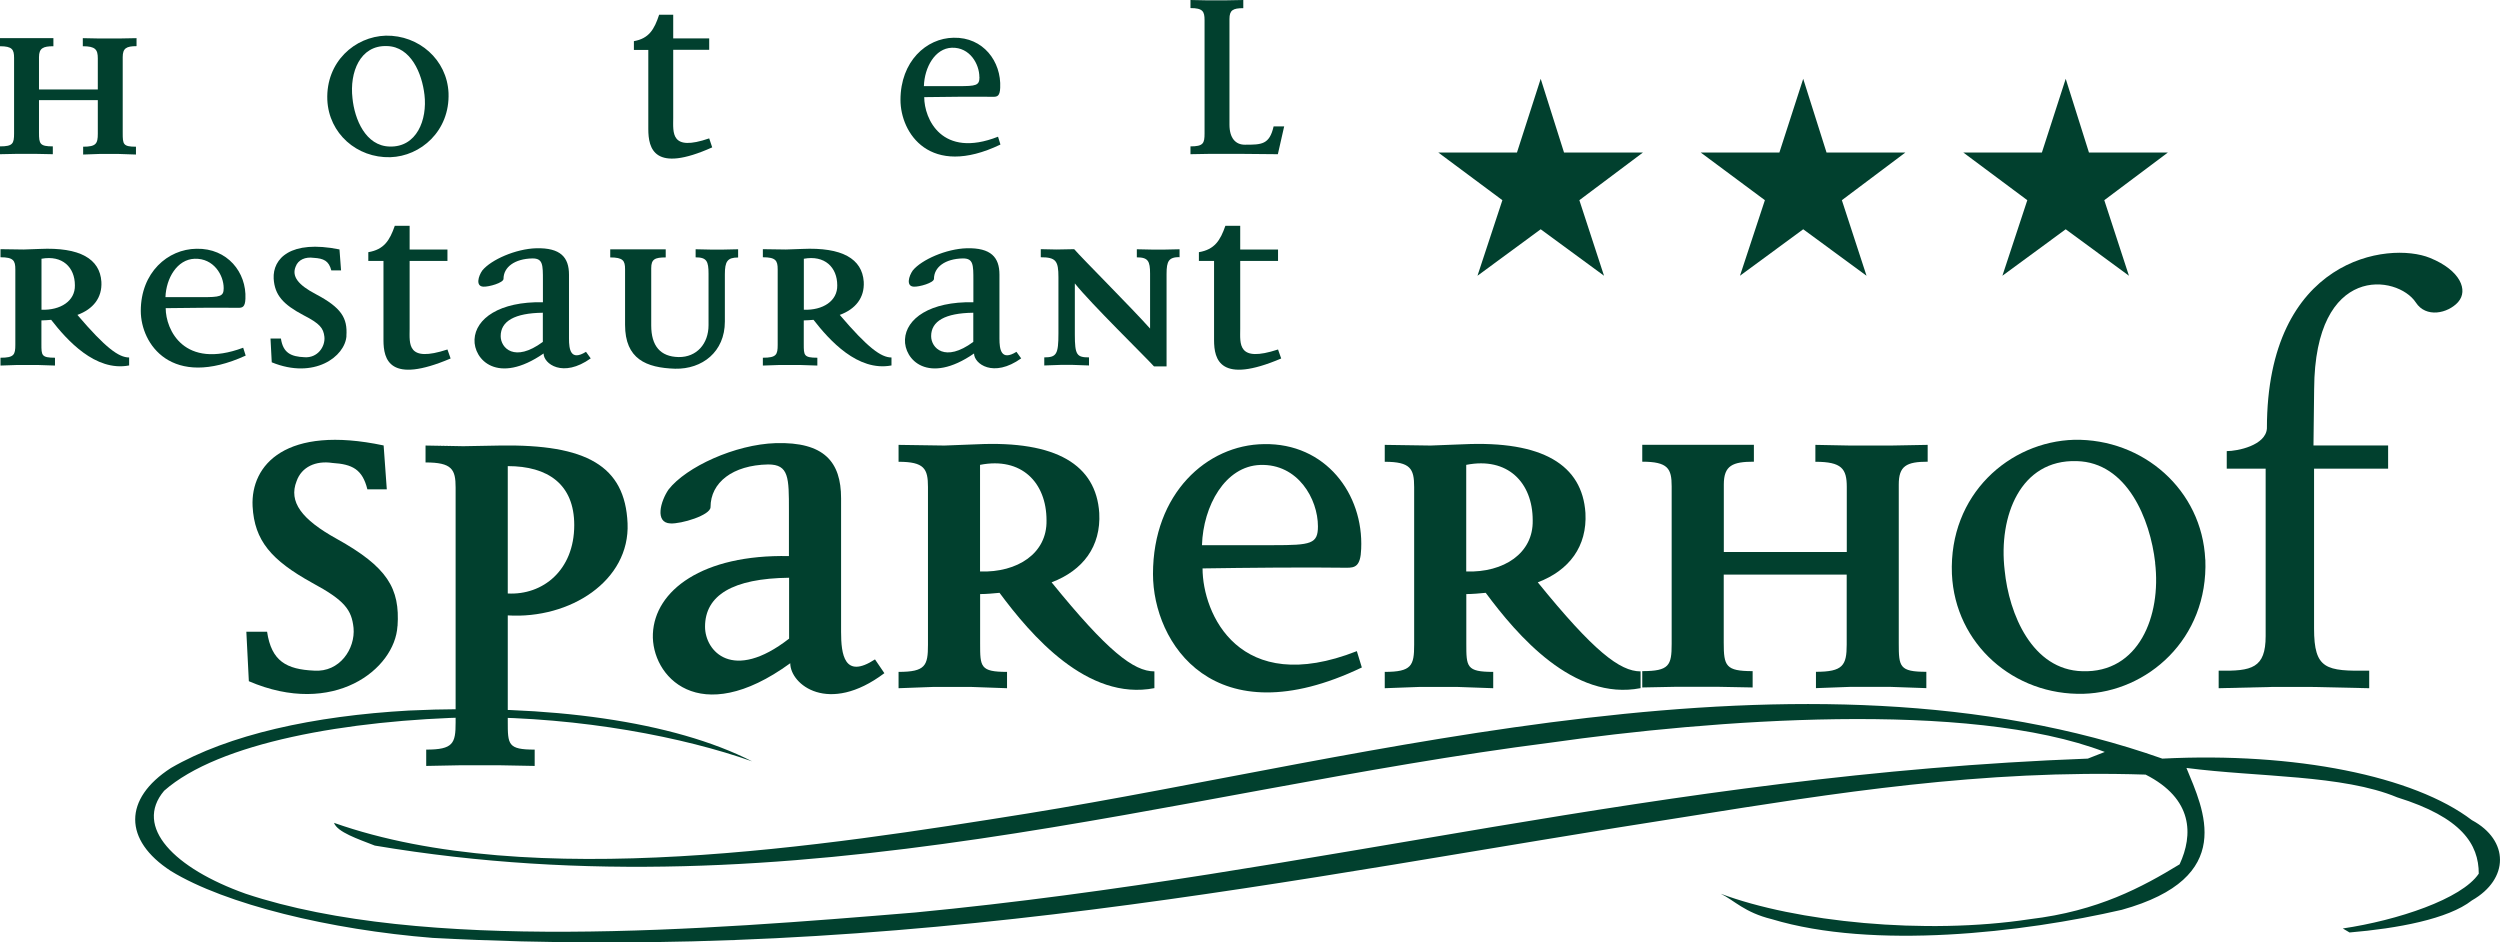
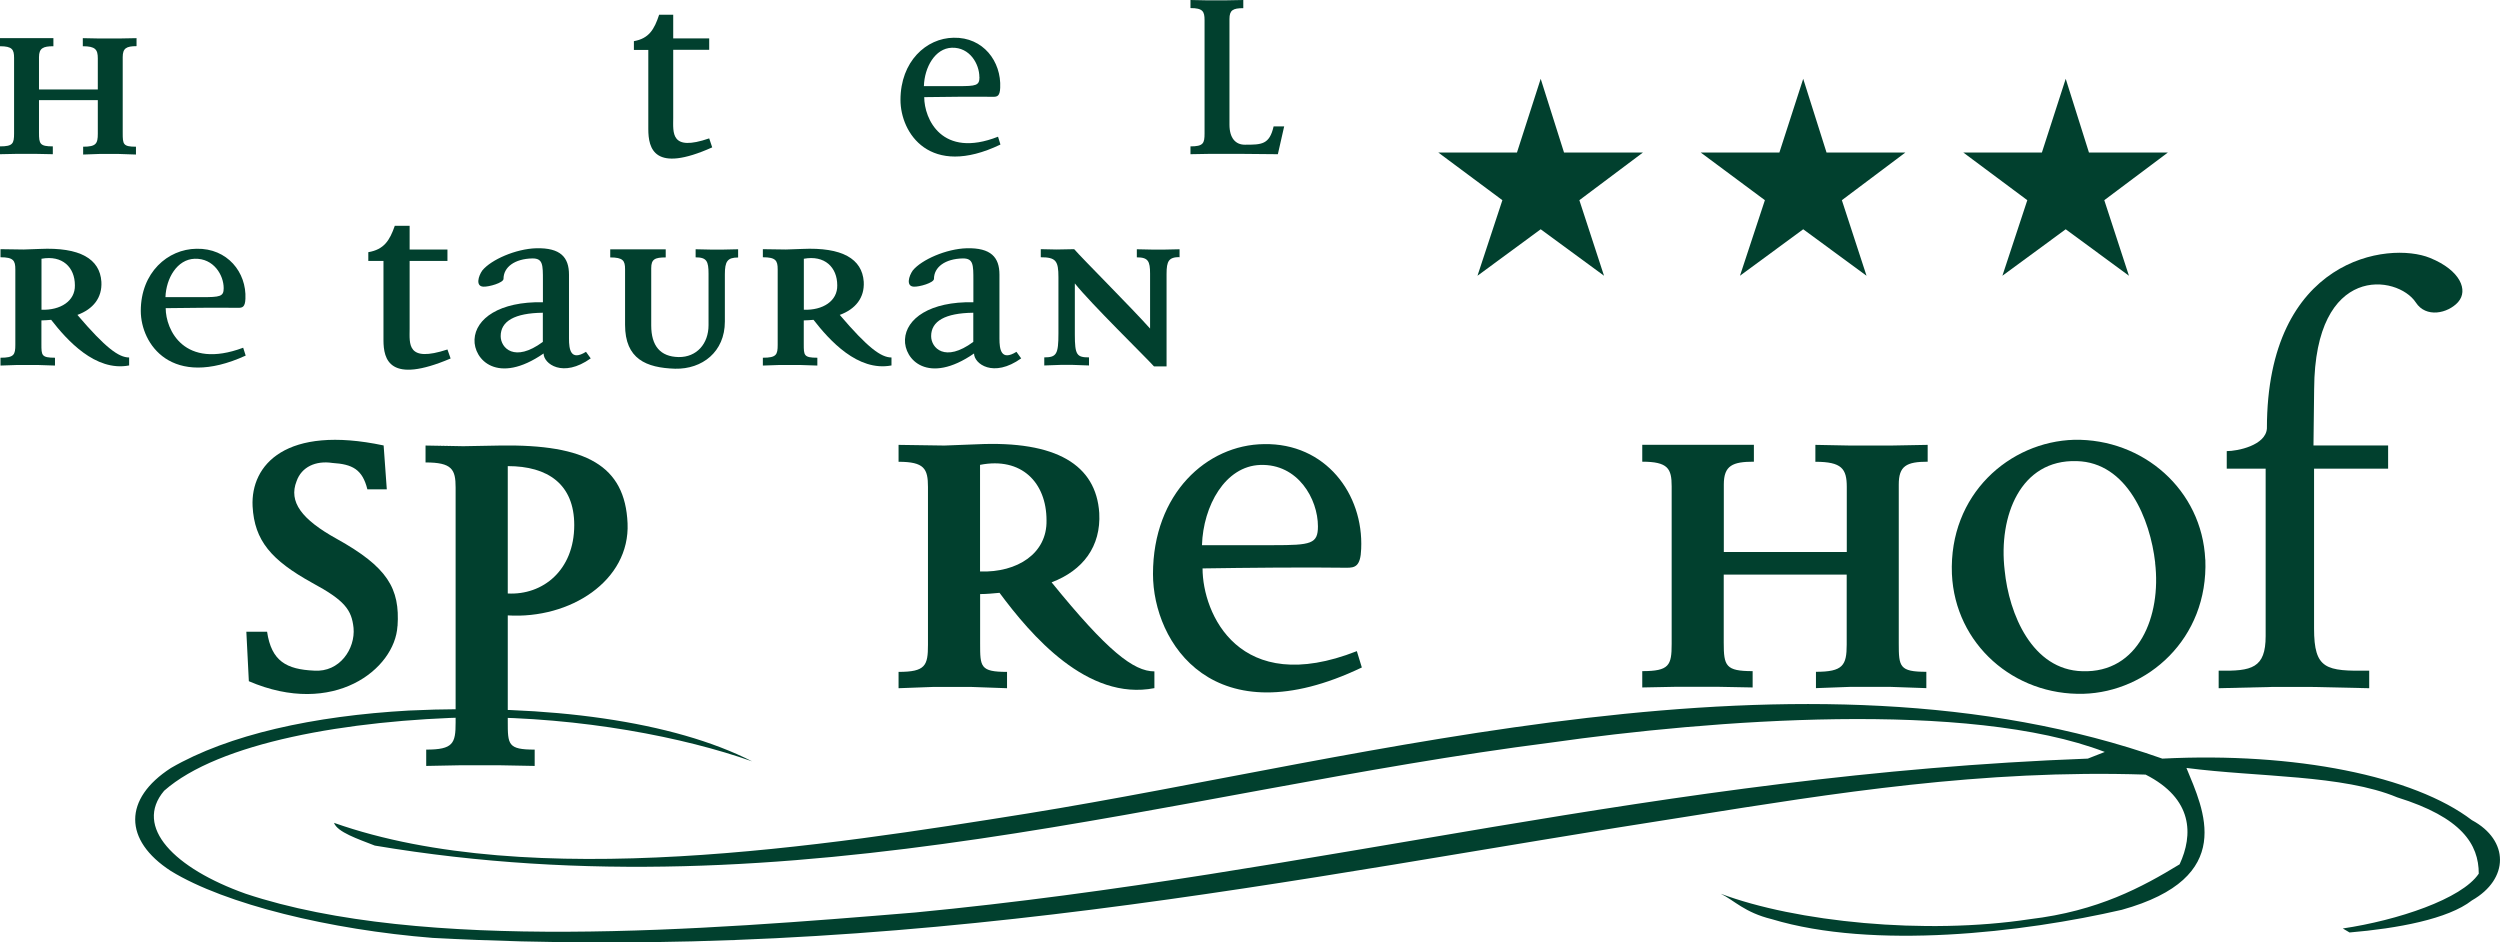
<svg xmlns="http://www.w3.org/2000/svg" id="Ebene_1" viewBox="0 0 300.09 113.12">
  <defs>
    <style>.cls-1,.cls-2{fill:#01402e;}.cls-2{fill-rule:evenodd;}</style>
  </defs>
  <polygon class="cls-2" points="184.94 9.46 182.09 18.31 172.65 18.31 180.34 24.03 177.35 33.1 184.94 27.52 192.54 33.1 189.58 24.03 197.21 18.31 187.74 18.31 184.94 9.46" />
  <polygon class="cls-2" points="216.45 9.46 213.59 18.31 204.15 18.31 211.85 24.03 208.86 33.1 216.45 27.52 224.05 33.1 221.09 24.03 228.71 18.31 219.25 18.31 216.45 9.46" />
  <polygon class="cls-2" points="247.96 9.46 245.1 18.31 235.67 18.31 243.35 24.03 240.36 33.1 247.96 27.52 255.55 33.1 252.59 24.03 260.22 18.31 250.75 18.31 247.96 9.46" />
  <path class="cls-2" d="M8.99,34.25c.04,1.89-1.74,3.01-4.01,2.93v-6.12c2.5-.46,4.01,1.02,4.01,3.19Zm6.51,9.63v-.97c-1.25,0-2.84-1.16-6.21-5.11,1.89-.69,2.99-2.06,2.88-3.98-.18-2.75-2.58-4.16-7.38-3.94l-1.97,.07-2.76-.04v.97c1.55,0,1.78,.4,1.78,1.45v9.05c0,1.2-.15,1.56-1.78,1.56v.94l2.04-.07h2.38l2.12,.07v-.94c-1.63,0-1.63-.29-1.63-1.64v-2.84c.38,0,.79-.04,1.17-.07,1.89,2.43,5.3,6.24,9.34,5.48h0Z" />
  <path class="cls-2" d="M26.85,34.59c0,1.01-.42,1.08-2.68,1.08h-4.31c.08-2.27,1.4-4.54,3.51-4.61,2.27-.07,3.48,1.95,3.48,3.53h0Zm2.64,8.09l-.3-.94c-7.11,2.66-9.3-2.16-9.3-4.75,2.64-.04,6.21-.07,8.7-.04,.49,0,.83-.07,.87-1.08,.15-3.17-2.16-6.09-5.87-6.01-3.45,.04-6.69,2.85-6.69,7.46,0,3.96,3.67,9.44,12.6,5.36h0Z" />
-   <path class="cls-2" d="M41.58,40.32c.15-2.16-.61-3.39-3.67-5.01-2.12-1.11-2.91-2.13-2.42-3.31,.3-.83,1.17-1.19,2.16-1.05,1.21,.07,1.82,.36,2.12,1.51h1.17l-.19-2.52c-5.9-1.19-8.02,1.11-7.9,3.5,.12,1.98,1.13,3.1,3.59,4.4,1.97,1.01,2.38,1.55,2.5,2.59,.12,1.19-.83,2.56-2.38,2.45-1.67-.07-2.58-.54-2.84-2.24h-1.25l.15,2.85c5.1,2.09,8.81-.69,8.97-3.17h0Z" />
  <path class="cls-2" d="M54.09,43.03l-.38-1.08c-4.92,1.62-4.54-.69-4.54-2.49v-8.14h4.54v-1.37h-4.54v-2.85h-1.78c-.61,1.76-1.29,2.85-3.18,3.17v1.05h1.82v9.51c0,2.34,.72,5.33,8.06,2.2h0Z" />
  <path class="cls-2" d="M65.16,41.04c-3.41,2.52-5.06,.72-5.06-.69,0-1.8,1.67-2.77,5.06-2.81v3.5Zm5.75,1.98l-.57-.79c-1.85,1.15-2.04-.29-2.04-1.59v-7.67c0-2.09-1.02-3.24-3.93-3.17-2.46,.07-5.41,1.37-6.47,2.66-.49,.69-.83,1.91,.12,1.95,.64,.04,2.42-.46,2.42-.94,0-1.4,1.33-2.41,3.48-2.45,1.25,0,1.25,.76,1.25,2.63v2.63c-5.22-.11-8.09,1.98-8.21,4.46-.12,2.41,2.76,5.51,8.29,1.69,0,1.22,2.3,2.99,5.67,.58h0Z" />
-   <path class="cls-2" d="M88.6,30.89v-.97l-1.82,.04h-1.43l-1.85-.04v.97c1.33,0,1.55,.47,1.55,1.96v6.18c0,2.24-1.43,3.86-3.59,3.83-2.2-.04-3.29-1.34-3.29-3.8v-6.86c0-1.08,.42-1.3,1.74-1.3v-.97h-6.66v.97c1.55,0,1.78,.4,1.78,1.41v6.68c0,4.11,2.54,5.16,6.01,5.27,3.25,.07,5.97-2.02,5.97-5.66v-5.67c0-1.55,.3-2.02,1.59-2.02h0Z" />
+   <path class="cls-2" d="M88.6,30.89v-.97l-1.82,.04h-1.43l-1.85-.04v.97c1.33,0,1.55,.47,1.55,1.96v6.18c0,2.24-1.43,3.86-3.59,3.83-2.2-.04-3.29-1.34-3.29-3.8v-6.86c0-1.08,.42-1.3,1.74-1.3v-.97h-6.66v.97c1.55,0,1.78,.4,1.78,1.41v6.68c0,4.11,2.54,5.16,6.01,5.27,3.25,.07,5.97-2.02,5.97-5.66v-5.67c0-1.55,.3-2.02,1.59-2.02h0" />
  <path class="cls-2" d="M100.5,34.25c.04,1.89-1.74,3.01-4.01,2.93v-6.12c2.5-.46,4.01,1.02,4.01,3.19Zm6.51,9.63v-.97c-1.25,0-2.84-1.16-6.21-5.11,1.89-.69,2.99-2.06,2.88-3.98-.19-2.75-2.58-4.16-7.38-3.94l-1.97,.07-2.76-.04v.97c1.55,0,1.78,.4,1.78,1.45v9.05c0,1.2-.15,1.56-1.78,1.56v.94l2.04-.07h2.38l2.12,.07v-.94c-1.63,0-1.63-.29-1.63-1.64v-2.84c.38,0,.79-.04,1.17-.07,1.89,2.43,5.3,6.24,9.34,5.48h0Z" />
  <path class="cls-2" d="M116.83,41.04c-3.41,2.52-5.06,.72-5.06-.69,0-1.8,1.67-2.77,5.06-2.81v3.5Zm5.75,1.98l-.57-.79c-1.85,1.15-2.04-.29-2.04-1.59v-7.67c0-2.09-1.02-3.24-3.93-3.17-2.46,.07-5.41,1.37-6.47,2.66-.49,.69-.83,1.91,.12,1.95,.64,.04,2.42-.46,2.42-.94,0-1.4,1.33-2.41,3.48-2.45,1.25,0,1.25,.76,1.25,2.63v2.63c-5.22-.11-8.09,1.98-8.21,4.46-.12,2.41,2.76,5.51,8.29,1.69,0,1.22,2.3,2.99,5.67,.58h0Z" />
  <path class="cls-2" d="M141.59,30.89v-.97l-1.81,.04h-1.47l-1.85-.04v.97c1.37,0,1.59,.47,1.59,1.96v6.59c-2.12-2.39-8.21-8.48-9.11-9.53l-2.12,.04-1.89-.04v.97c1.82,0,2.12,.44,2.12,2.39v6.74c0,2.5-.22,2.89-1.7,2.89v.97l1.97-.07h1.43l1.97,.07v-.97c-1.47,0-1.7-.29-1.7-2.75v-6.13c1.89,2.39,8.47,8.81,9.5,9.96h1.51v-11.09c0-1.56,.26-2.03,1.59-2.03v.02Z" />
-   <path class="cls-2" d="M153.79,43.03l-.38-1.08c-4.92,1.62-4.54-.69-4.54-2.49v-8.14h4.54v-1.37h-4.54v-2.85h-1.78c-.61,1.76-1.29,2.85-3.18,3.17v1.05h1.82v9.51c0,2.34,.72,5.33,8.06,2.2h0Z" />
  <path class="cls-2" d="M16.39,5.55v-.97l-2.09,.04h-2.38l-1.98-.04v.97c1.51,0,1.8,.4,1.8,1.45v3.74H4.68v-3.88c0-1.08,.5-1.31,1.73-1.31v-.97H0v.97c1.48,0,1.69,.4,1.69,1.41v9.05c0,1.23-.15,1.56-1.69,1.56v.94l1.95-.04h2.38l2.01,.04v-.94c-1.55,0-1.66-.29-1.66-1.64v-3.91h7.06v4.03c0,1.2-.21,1.56-1.76,1.56v.94l1.95-.07h2.34l2.05,.07v-.94c-1.55,0-1.59-.29-1.59-1.64V6.85c0-1.06,.44-1.31,1.66-1.31h0Z" />
-   <path class="cls-2" d="M50.95,11.35c.36,3.06-.94,6.34-4.18,6.24-2.89-.07-4.21-3.28-4.46-5.8-.36-3.1,.9-6.38,4.14-6.26,2.89,.07,4.21,3.31,4.5,5.84h0Zm2.89-.19c-.18-4-3.56-6.95-7.53-6.88-3.71,.11-7.2,3.14-7.02,7.71,.18,4.04,3.56,6.99,7.56,6.88,3.64-.11,7.16-3.14,6.99-7.71Z" />
  <path class="cls-2" d="M85.49,17.69l-.36-1.08c-4.69,1.62-4.32-.69-4.32-2.49V5.98h4.32v-1.37h-4.32V1.77h-1.69c-.58,1.76-1.22,2.85-3.03,3.17v1.05h1.73V15.49c0,2.34,.69,5.33,7.67,2.2h0Z" />
  <path class="cls-2" d="M117.57,9.26c0,1.01-.4,1.08-2.56,1.08h-4.11c.07-2.27,1.34-4.54,3.35-4.61,2.16-.07,3.31,1.95,3.31,3.53h0Zm2.52,8.09l-.29-.94c-6.77,2.66-8.86-2.16-8.86-4.75,2.52-.04,5.91-.07,8.29-.04,.46,0,.79-.07,.83-1.08,.15-3.17-2.05-6.09-5.59-6.01-3.28,.04-6.38,2.85-6.38,7.46,0,3.96,3.5,9.44,12,5.36h0Z" />
  <path class="cls-2" d="M154.14,15.17h-1.26c-.5,2.2-1.44,2.2-3.46,2.2-1.08,0-1.84-.76-1.84-2.41V2.28c0-1.05,.4-1.3,1.66-1.3V0l-2.12,.04h-2.27l-1.95-.04V.97c1.48,0,1.69,.4,1.69,1.44v13.61c0,1.19-.15,1.55-1.69,1.55v.94l2.24-.04h3.93l4.32,.04,.76-3.35h0Z" />
  <path class="cls-2" d="M47.72,75.15c.3-4.52-1.2-7.08-7.3-10.47-4.21-2.33-5.8-4.44-4.82-6.92,.6-1.73,2.33-2.49,4.29-2.19,2.41,.15,3.61,.76,4.21,3.17h2.33l-.38-5.27c-11.74-2.49-15.97,2.33-15.73,7.3,.22,4.14,2.26,6.48,7.15,9.19,3.91,2.11,4.74,3.23,4.97,5.42,.22,2.49-1.66,5.34-4.74,5.12-3.31-.15-5.12-1.13-5.64-4.67h-2.49l.3,5.94c10.17,4.37,17.54-1.43,17.84-6.62h0Z" />
  <path class="cls-2" d="M68.93,63.03c0,5.42-3.77,8.43-7.98,8.21v-15.29c4.82,0,7.98,2.18,7.98,7.08Zm6.4-.22c-.3-6.92-4.97-9.49-15.29-9.33l-4.44,.08-4.07-.08,3.69,.08-4.14-.08v2.03c3.17,0,3.61,.82,3.61,3.01v28.23c0,2.49-.3,3.23-3.53,3.23v1.96l4.07-.08h4.74l4.21,.08v-1.96c-3.23,0-3.23-.6-3.23-3.39v-12.72c7.46,.46,14.68-4.14,14.38-11.07h0Z" />
-   <path class="cls-2" d="M94.72,76.66c-6.78,5.27-10.09,1.51-10.09-1.43,0-3.77,3.31-5.8,10.09-5.88v7.3h0Zm11.44,4.15l-1.13-1.66c-3.69,2.41-4.07-.6-4.07-3.31v-16.03c0-4.37-2.03-6.78-7.83-6.62-4.89,.15-10.77,2.86-12.88,5.57-.98,1.43-1.66,3.99,.22,4.07,1.28,.08,4.82-.98,4.82-1.96,0-2.93,2.63-5.04,6.92-5.12,2.49,0,2.49,1.58,2.49,5.5v5.5c-10.39-.22-16.11,4.14-16.33,9.33-.22,5.04,5.5,11.52,16.49,3.53,0,2.56,4.59,6.24,11.29,1.2h0Z" />
  <path class="cls-2" d="M125.62,62.47c.08,3.94-3.47,6.28-7.98,6.13v-12.8c4.97-.98,7.98,2.12,7.98,6.66h0Zm12.95,20.15v-2.03c-2.49,0-5.64-2.43-12.34-10.69,3.77-1.43,5.94-4.31,5.72-8.33-.38-5.75-5.12-8.69-14.68-8.24l-3.91,.15-5.5-.08v2.03c3.09,0,3.53,.83,3.53,3.03v18.93c0,2.51-.3,3.26-3.53,3.26v1.96l4.07-.15h4.74l4.21,.15v-1.96c-3.23,0-3.23-.61-3.23-3.42v-5.92c.76,0,1.58-.08,2.33-.15,3.77,5.08,10.54,13.02,18.6,11.44h0Z" />
  <path class="cls-2" d="M158.2,63.18c0,2.11-.83,2.26-5.34,2.26h-8.58c.15-4.74,2.79-9.49,7-9.63,4.52-.15,6.92,4.07,6.92,7.38h0Zm5.27,16.94l-.6-1.96c-14.15,5.57-18.52-4.52-18.52-9.93,5.27-.08,12.34-.15,17.31-.08,.98,0,1.66-.15,1.73-2.26,.3-6.62-4.29-12.72-11.67-12.58-6.85,.08-13.32,5.94-13.32,15.59,0,8.28,7.3,19.72,25.07,11.22h0Z" />
-   <path class="cls-2" d="M183.98,62.47c.08,3.94-3.47,6.28-7.98,6.13v-12.8c4.97-.98,7.98,2.12,7.98,6.66h0Zm12.95,20.15v-2.03c-2.49,0-5.64-2.43-12.34-10.69,3.77-1.43,5.94-4.31,5.72-8.33-.38-5.75-5.12-8.69-14.68-8.24l-3.91,.15-5.5-.08v2.03c3.09,0,3.53,.83,3.53,3.03v18.93c0,2.51-.3,3.26-3.53,3.26v1.96l4.07-.15h4.74l4.21,.15v-1.96c-3.23,0-3.23-.61-3.23-3.42v-5.92c.76,0,1.58-.08,2.33-.15,3.77,5.08,10.54,13.02,18.6,11.44h0Z" />
  <path class="cls-2" d="M231.39,55.43v-2.03l-4.37,.08h-4.97l-4.14-.08v2.03c3.17,0,3.77,.83,3.77,3.03v7.8h-14.76v-8.11c0-2.28,1.06-2.73,3.61-2.73v-2.03h-13.4v2.03c3.09,0,3.53,.83,3.53,2.95v18.93c0,2.58-.3,3.26-3.53,3.26v1.96l4.07-.08h4.97l4.21,.08v-1.96c-3.23,0-3.47-.61-3.47-3.41v-8.18h14.76v8.41c0,2.5-.46,3.26-3.69,3.26v1.96l4.07-.15h4.89l4.29,.15v-1.96c-3.23,0-3.31-.61-3.31-3.41v-19.08c0-2.2,.9-2.73,3.47-2.73h0Z" />
  <path class="cls-2" d="M258.69,67.55c.76,6.4-1.96,13.25-8.73,13.02-6.02-.15-8.81-6.85-9.33-12.12-.76-6.48,1.88-13.32,8.66-13.1,6.02,.15,8.81,6.92,9.41,12.2Zm6.02-.38c-.38-8.36-7.46-14.53-15.73-14.38-7.76,.22-15.06,6.55-14.68,16.11,.38,8.43,7.46,14.61,15.81,14.38,7.6-.22,14.98-6.54,14.61-16.11h0Z" />
  <path class="cls-2" d="M295.08,36.23c1.2-1.36,.3-3.77-3.39-5.27-4.97-2.03-19.58,0-19.58,20.48-.15,2.03-3.53,2.71-4.82,2.71v2.11h4.67v20.09c0,3.85-1.66,4.23-5.64,4.15v2.11l6.32-.15h4.97l6.78,.15v-2.11c-5.2,.08-6.62-.15-6.62-5.06v-19.18h8.89v-2.79h-8.96l.08-6.78c.08-15.13,10.01-13.7,12.2-10.39,1.2,1.88,3.84,1.36,5.12-.08h0Z" />
  <path class="cls-1" d="M259.59,91.06c15.91-.8,30.19,2.09,37.13,7.39,4.49,2.41,4.49,7.07,0,9.63-2.86,2.25-8.98,3.37-14.69,3.85l-.81-.48c6.53-.97,14.28-3.53,16.32-6.58,0-3.53-2.04-6.75-9.79-9.16-6.53-2.73-16.73-2.41-25.3-3.53,2.04,4.98,6.12,13.17-7.76,17.03-11.83,2.73-29.78,4.82-42.02,1.12-3.26-.8-4.49-2.25-6.12-3.05,8.98,3.37,24.48,4.98,37.13,3.05,8.16-.97,13.47-3.85,17.95-6.58,1.64-3.53,1.64-7.87-4.08-10.77-19.59-.64-37.54,2.25-54.67,4.98-47.73,7.39-93.43,17.67-150.95,14.62-12.24-.97-24.88-4.02-31.42-8.03-5.71-3.7-5.71-8.67,0-12.36,6.93-4.02,17.14-6.26,28.56-6.9,16.73-.8,31.82,1.29,41.21,6.1-8.16-2.89-20.4-5.3-33.45-5.3-15.09,.32-30.59,3.05-37.13,8.83-3.67,4.34,1.22,9.31,9.79,12.36,21.21,7.07,55.08,4.34,80.37,2.25,48.55-4.66,89.34-16.55,140.75-18.47l2.04-.8c-16.32-6.26-47.32-3.85-66.5-1.12-45.28,5.78-90.57,20.88-141.16,12.36-2.04-.8-4.49-1.61-4.9-2.73,23.66,8.36,59.16,2.73,83.23-1.12,40.8-6.58,93.02-21.84,136.26-6.58h0Z" />
</svg>